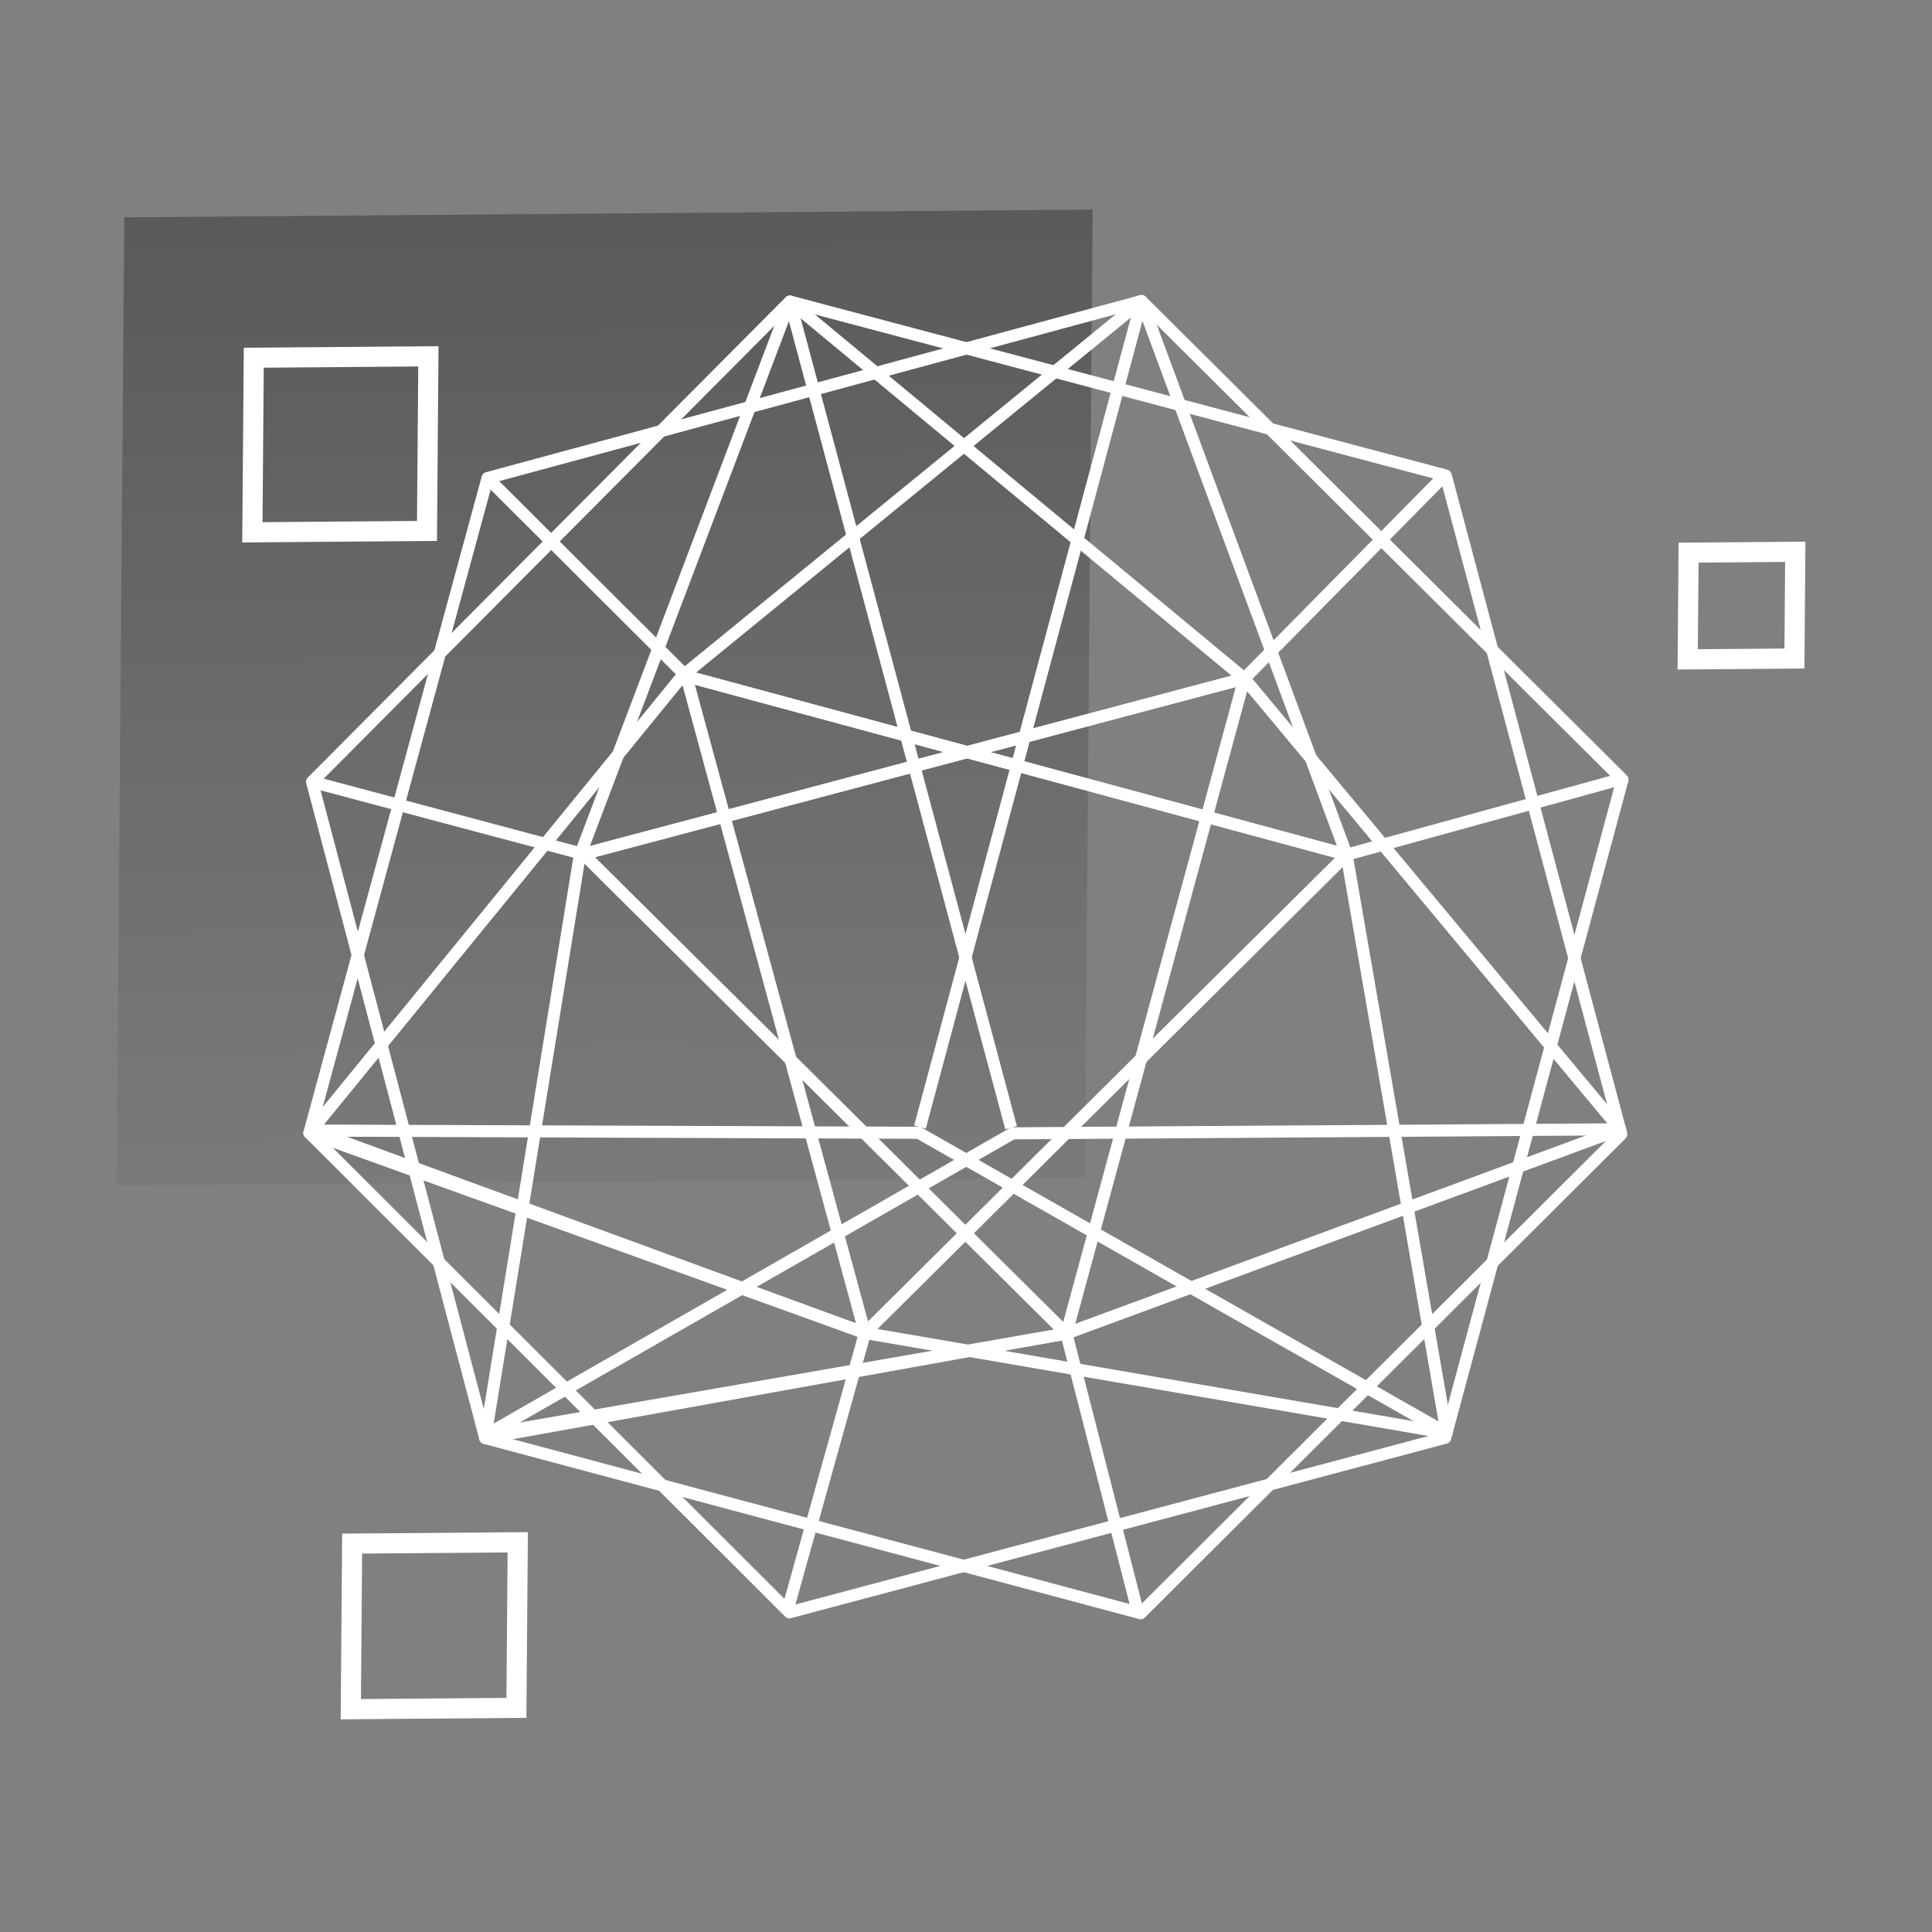
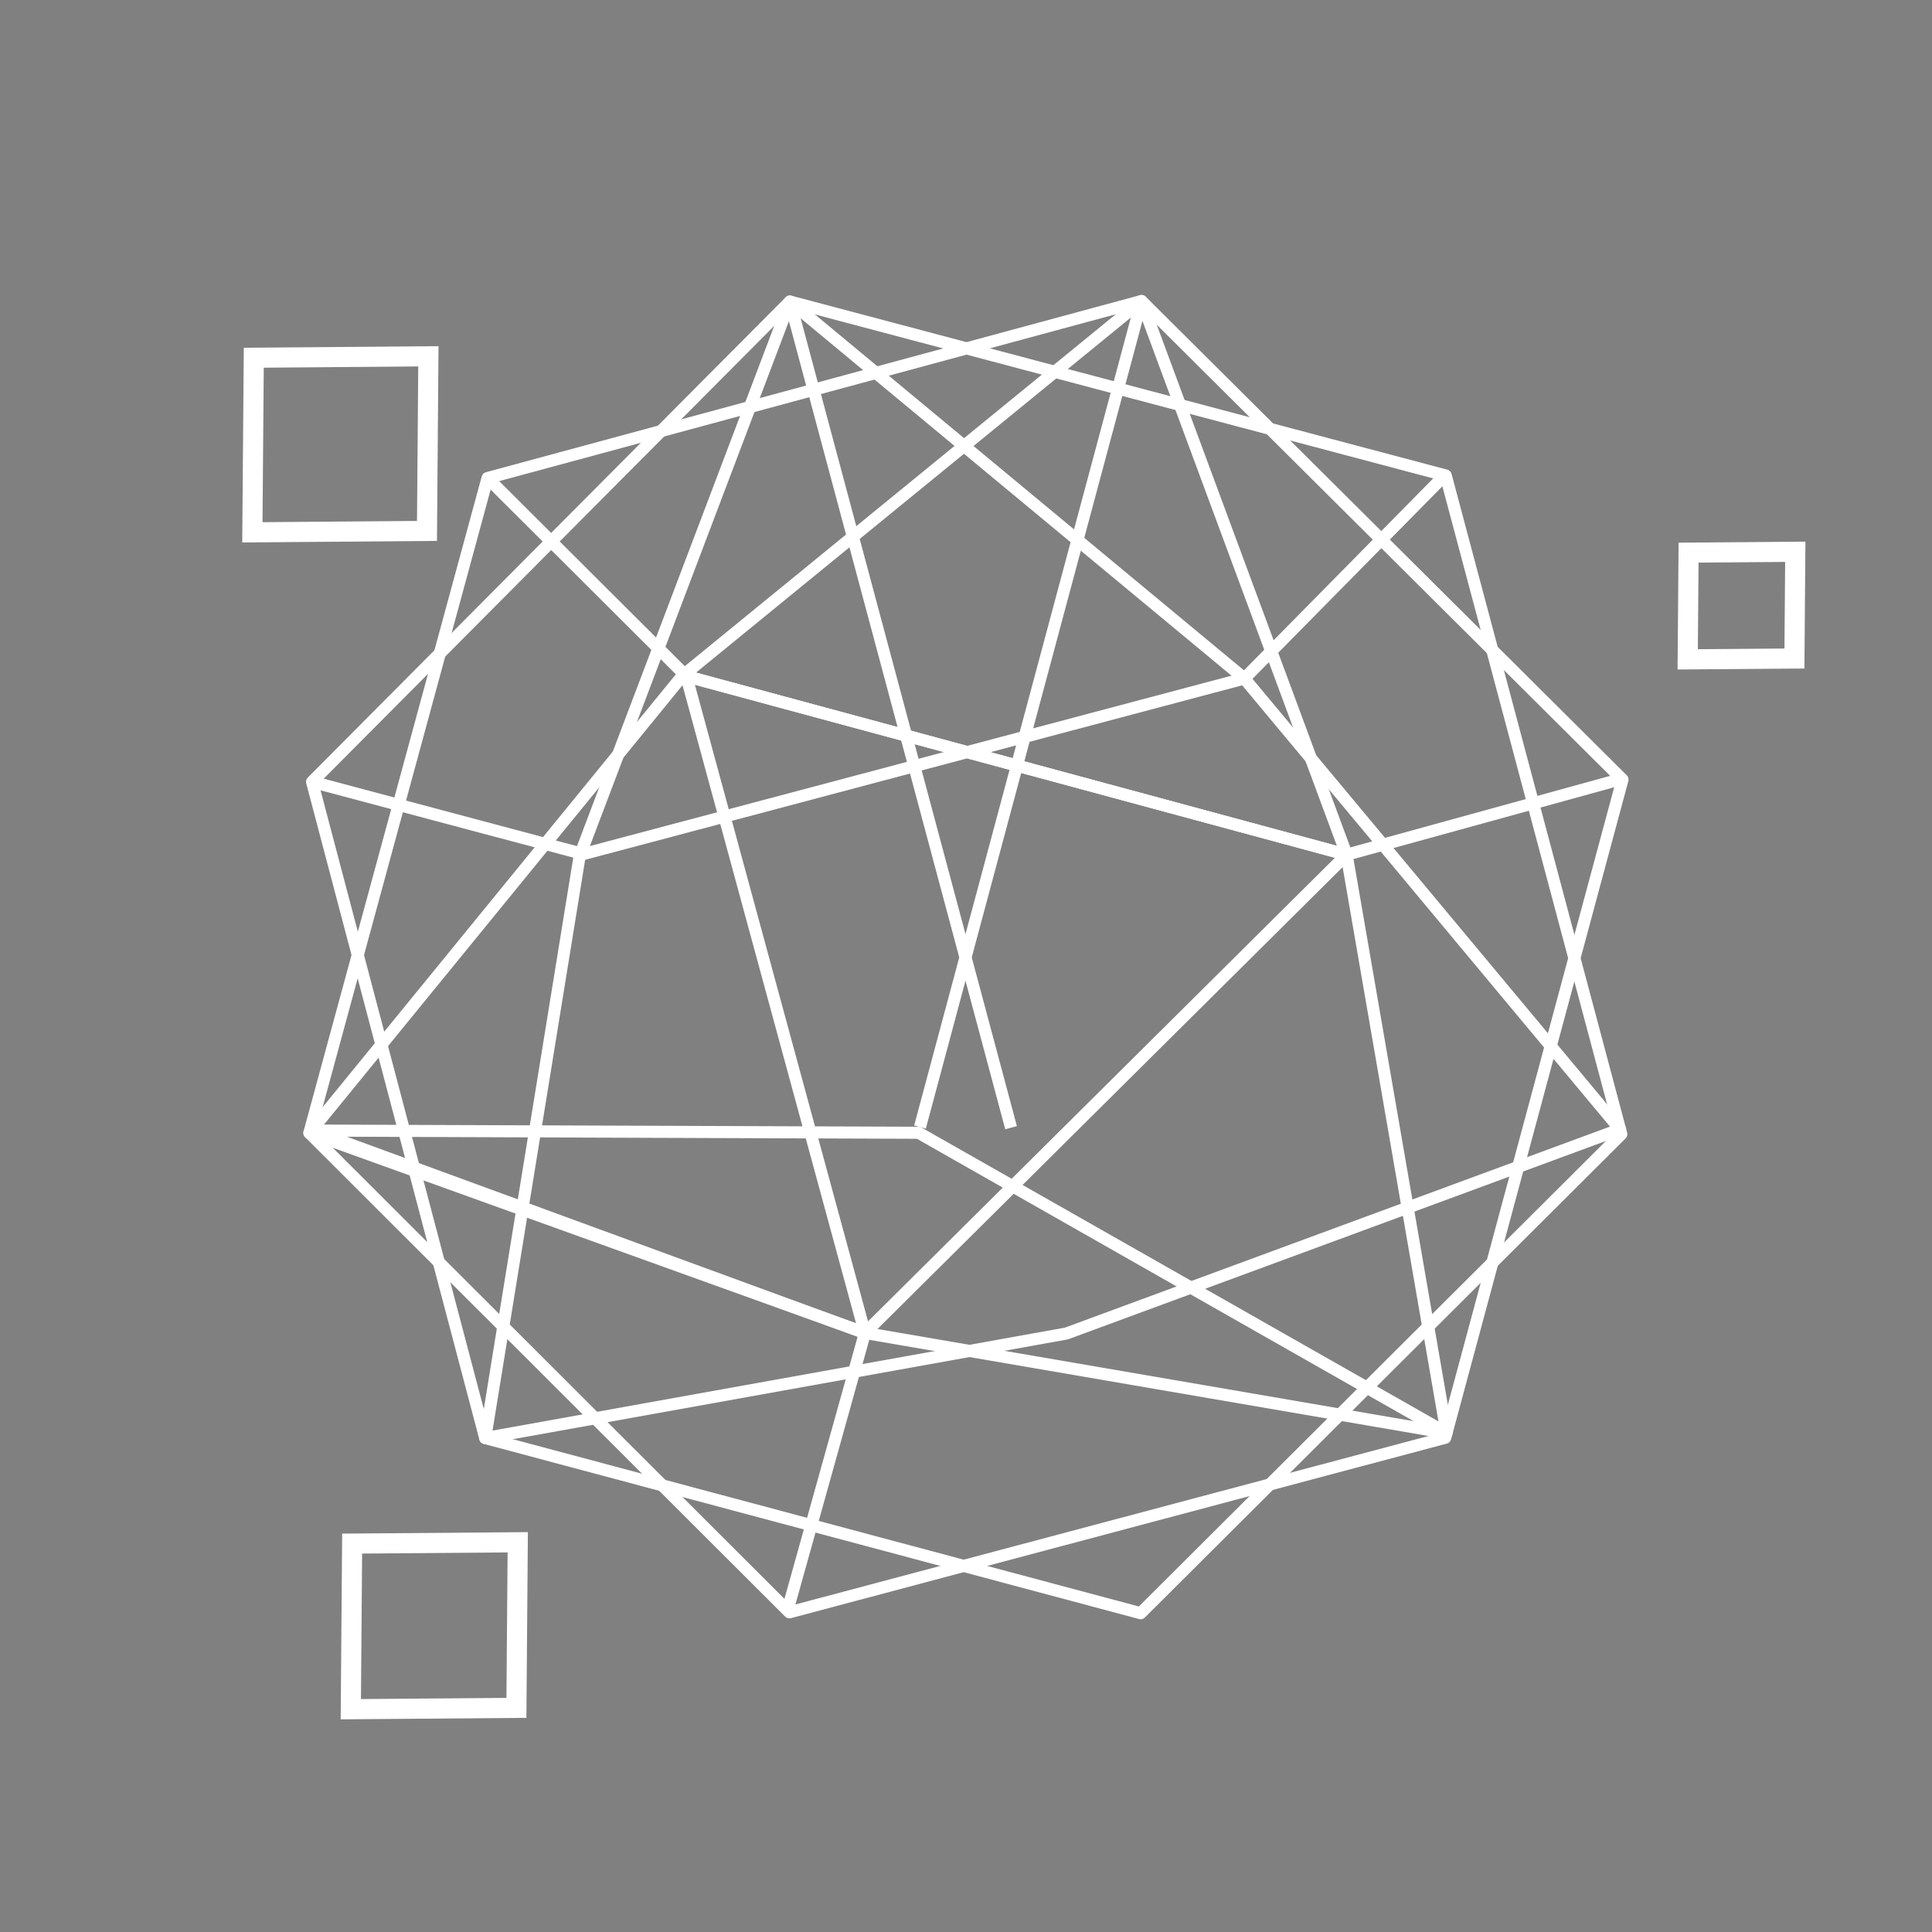
<svg xmlns="http://www.w3.org/2000/svg" fill="none" height="480" viewBox="0 0 480 480" width="480">
  <rect x="0" y="0" width="480" height="480" fill="#808080" stroke="none" />
  <linearGradient id="a" gradientUnits="userSpaceOnUse" x1="120.289" x2="120.289" y1="0" y2="240.577">
    <stop offset="0" />
    <stop offset="1" stop-opacity=".15" />
  </linearGradient>
-   <path d="m0 0h240.577v240.577h-240.577z" fill="url(#a)" fill-opacity=".3" transform="matrix(1 -.008 -.008 1 30.883 54)" />
  <g stroke="#fff">
    <path d="m2.481 2.481h26.515v26.515h-26.515z" stroke-width="5" transform="matrix(1 -.008 -.008 1 417.058 134.84)" />
    <path d="m2.481 2.481h43.38v43.38h-43.38z" stroke-width="5" transform="matrix(1 -.008 -.008 1 60.589 86.412)" />
    <path d="m2.481 2.481h41.143v41.143h-41.143z" stroke-width="5" transform="matrix(1 -.008 -.008 1 85.027 381.042)" />
    <path d="m77.531 194.24 118.72-119.322 162.939 43.216 43.618 163.641-119.422 119.021-162.839-43.517z" stroke-linejoin="round" stroke-miterlimit="10" stroke-width="3" />
    <path d="m144.01 212.689 52.241-137.771 112.904 93.652 93.352 112.002-137.571 50.737-144.389 25.97z" stroke-linejoin="round" stroke-miterlimit="10" stroke-width="3" />
    <path d="m77.531 194.24 67.382 17.948 164.242-43.617 50.236-50.938" stroke-linejoin="round" stroke-miterlimit="10" stroke-width="3" />
-     <path d="m402.504 280.572-150.907 1.003-130.652 74.801 143.988-25.067-120.023-119.121 164.243-43.618-44.22 162.739 17.848 69.487" stroke-linejoin="round" stroke-miterlimit="10" stroke-width="3" />
    <path d="m251.198 280.171-54.948-205.253" stroke-linejoin="round" stroke-miterlimit="10" stroke-width="3" />
    <path d="m121.128 118.764 162.476-43.975 119.501 118.896-44.047 163.526-162.933 43.364-119.263-119.107z" stroke-linejoin="round" stroke-miterlimit="10" stroke-width="3" />
    <path d="m169.481 167.982 114.127-93.193 50.952 137.558 24.844 143.672-144.508-24.846-138.03-49.704z" stroke-linejoin="round" stroke-miterlimit="10" stroke-width="3" />
    <path d="m121.126 118.765 49.38 49.234 164.048 44.347 68.973-18.995" stroke-linejoin="round" stroke-miterlimit="10" stroke-width="3" />
    <path d="m359.399 356.018-131.191-74.585-150.549-.546 137.231 50.285-44.382-163.174 164.047 44.348-119.665 118.826-19.286 69.102" stroke-linejoin="round" stroke-miterlimit="10" stroke-width="3" />
    <path d="m228.569 280.018 55.04-205.229" stroke-linejoin="round" stroke-miterlimit="10" stroke-width="3" />
  </g>
</svg>